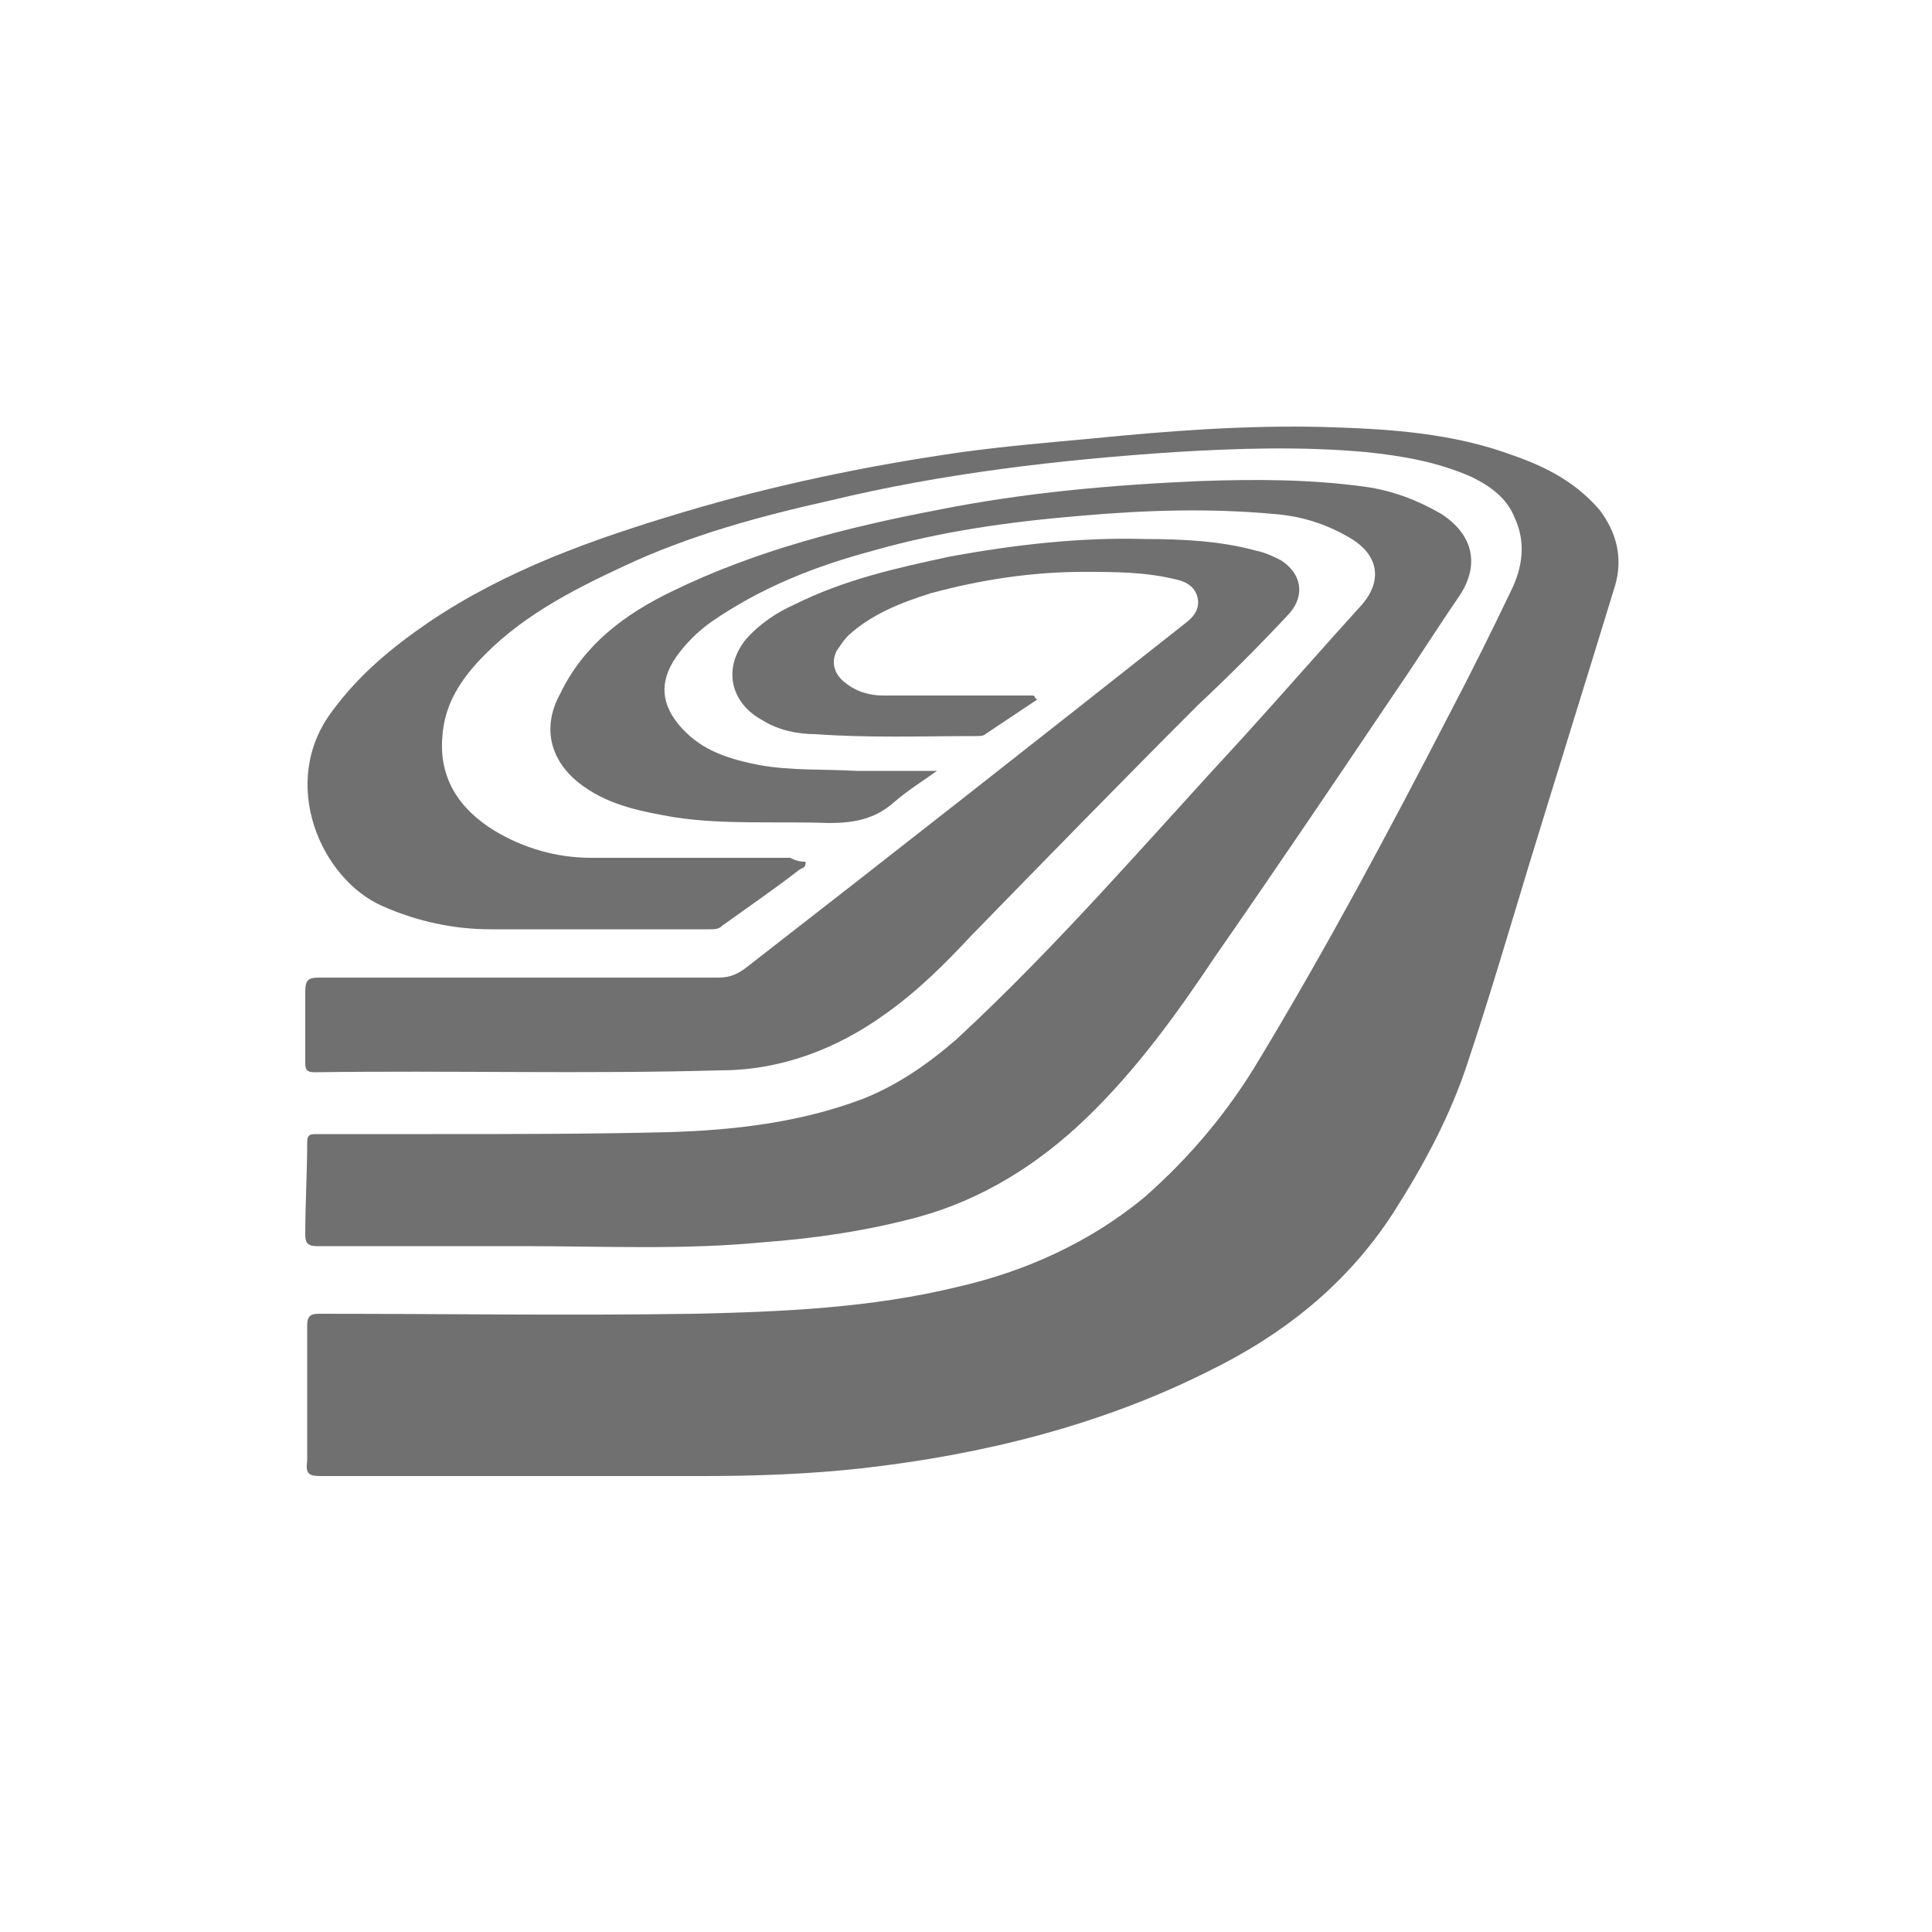
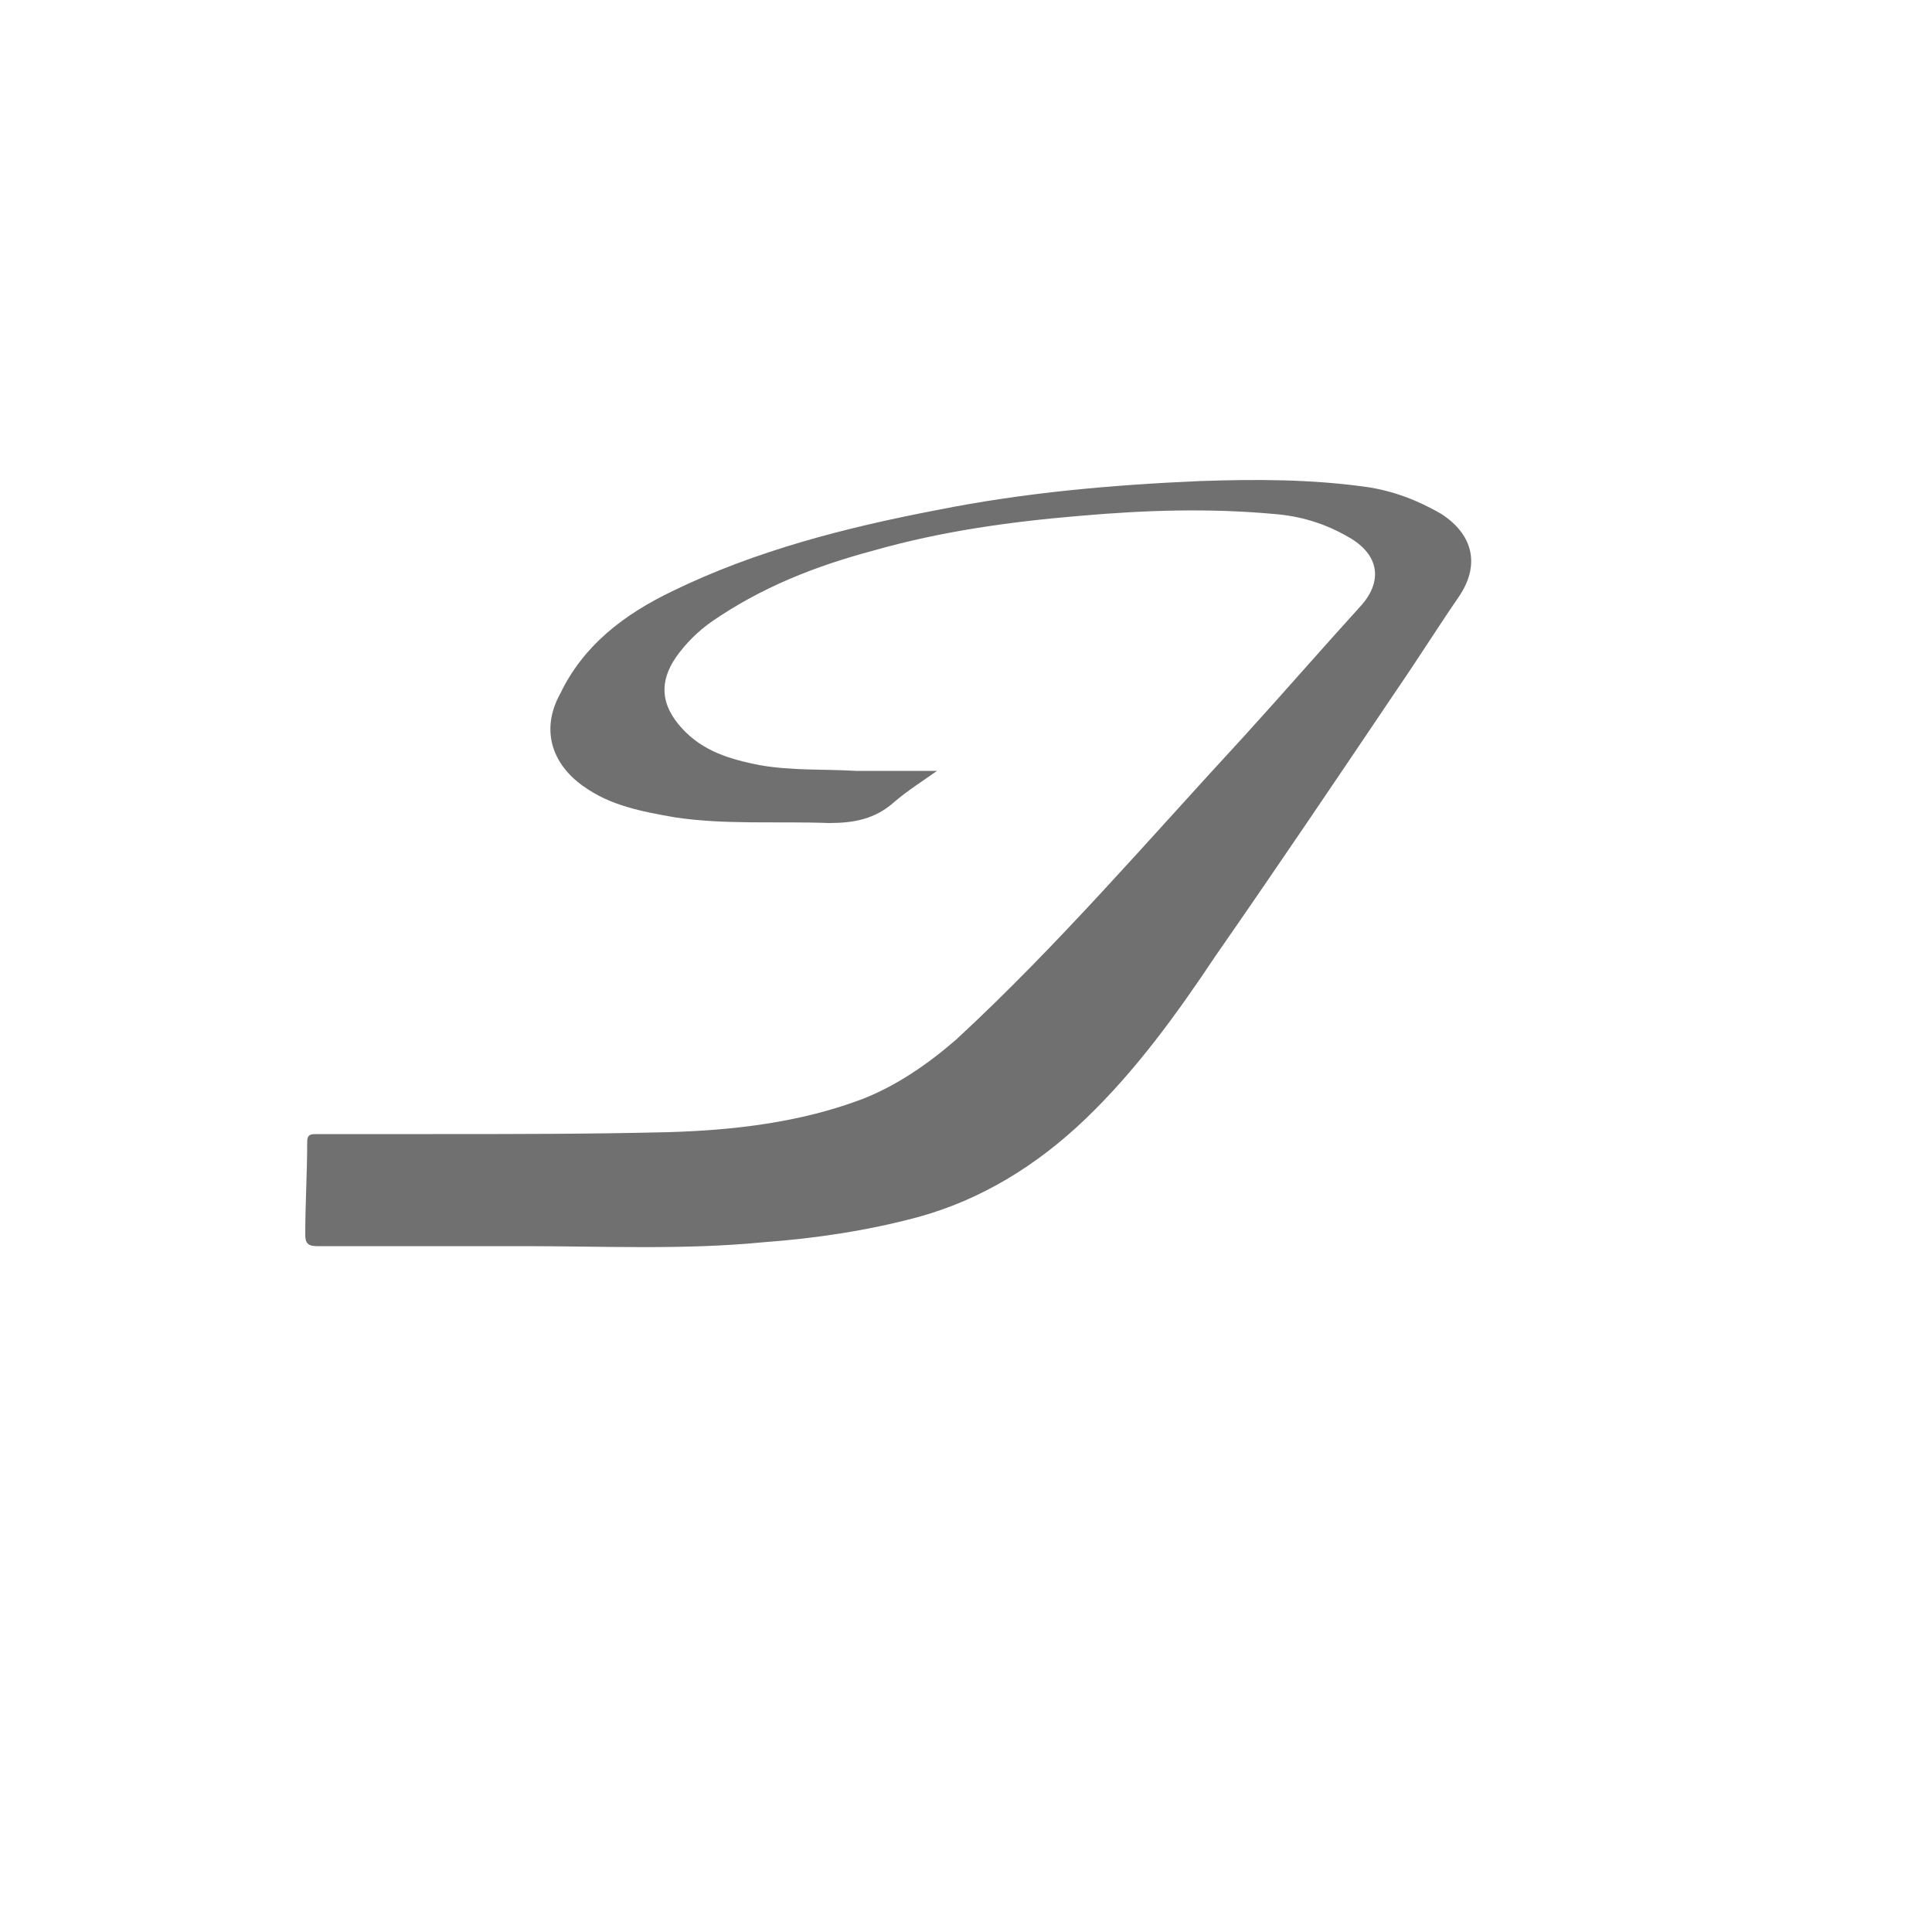
<svg xmlns="http://www.w3.org/2000/svg" version="1.1" x="0px" y="0px" width="100px" height="100px" viewBox="0 0 100 100" enable-background="new 0 0 100 100" xml:space="preserve">
  <g id="Layer_1">
    <g>
	</g>
    <g>
      <g>
-         <path fill="#707070" d="M41.7,44.6c0,0.3-0.1,0.3-0.3,0.4c-1.3,1-2.6,1.9-4,2.9c-0.2,0.2-0.4,0.2-0.7,0.2c-3.8,0-7.5,0-11.3,0     c-1.9,0-3.8-0.4-5.6-1.2c-3.2-1.4-5.4-6.4-2.6-10.1c1.4-1.9,3.1-3.3,5-4.6c4-2.7,8.5-4.3,13.2-5.7c4.7-1.4,9.5-2.4,14.4-3.1     c2.2-0.3,4.5-0.5,6.7-0.7c4-0.4,8-0.7,12-0.6c3.4,0.1,6.7,0.3,9.9,1.5c1.7,0.6,3.2,1.4,4.4,2.8c0.9,1.2,1.2,2.5,0.8,3.9     c-1.5,4.9-3,9.7-4.5,14.6c-1,3.3-2,6.7-3.1,10c-0.9,2.8-2.3,5.4-3.9,7.9c-2.4,3.7-5.7,6.3-9.6,8.2c-5.6,2.8-11.7,4.3-17.9,5     c-2.7,0.3-5.5,0.4-8.2,0.4c-6.6,0-13.2,0-19.8,0c-0.6,0-0.8-0.1-0.7-0.8c0-2.3,0-4.7,0-7c0-0.5,0.2-0.6,0.6-0.6     c6.5,0,13,0.1,19.4,0c4.6-0.1,9.2-0.3,13.7-1.4c3.5-0.8,6.8-2.3,9.6-4.6c2.4-2.1,4.4-4.5,6-7.2c3.5-5.8,6.7-11.8,9.8-17.8     c1.1-2.1,2.2-4.3,3.2-6.4c0.6-1.2,0.8-2.5,0.2-3.8c-0.4-1-1.2-1.6-2.2-2.1c-1.8-0.8-3.6-1.1-5.5-1.3c-3.3-0.3-6.6-0.2-9.9,0     c-6,0.4-12,1.1-17.8,2.5c-3.6,0.8-7.3,1.8-10.7,3.4c-2.8,1.3-5.5,2.7-7.6,5c-1,1.1-1.7,2.3-1.8,3.8c-0.2,2.2,0.9,3.8,2.7,4.9     c1.5,0.9,3.2,1.4,5,1.4c3.4,0,6.9,0,10.3,0C41.3,44.6,41.5,44.6,41.7,44.6z" />
        <path fill="#707070" d="M48.5,39.9c-0.7,0.5-1.5,1-2.2,1.6c-1,0.9-2.1,1.1-3.4,1.1c-2.7-0.1-5.4,0.1-8-0.3     c-1.7-0.3-3.3-0.6-4.7-1.6c-1.7-1.2-2.2-3-1.2-4.8c1.2-2.5,3.3-4.1,5.8-5.3c4.3-2.1,9-3.3,13.7-4.2c4.5-0.9,9-1.3,13.6-1.5     c2.9-0.1,5.7-0.1,8.6,0.3c1.4,0.2,2.7,0.7,3.9,1.4c1.7,1.1,2,2.7,0.9,4.3c-1.1,1.6-2.1,3.2-3.2,4.8c-3.1,4.6-6.2,9.2-9.4,13.8     c-2,3-4.1,5.9-6.7,8.4c-2.5,2.4-5.4,4.2-8.7,5.1c-2.6,0.7-5.3,1.1-8,1.3c-4.1,0.4-8.3,0.2-12.4,0.2c-3.6,0-7.1,0-10.7,0     c-0.5,0-0.6-0.2-0.6-0.6c0-1.6,0.1-3.2,0.1-4.8c0-0.4,0.2-0.4,0.5-0.4c2,0,4,0,6,0c4.1,0,8.1,0,12.2-0.1c3.4-0.1,6.8-0.5,10-1.7     c1.8-0.7,3.4-1.8,4.9-3.1c5.3-4.9,10-10.4,14.9-15.7c2-2.2,4-4.5,6-6.7c1.2-1.3,1-2.7-0.6-3.6c-1.2-0.7-2.5-1.1-3.9-1.2     c-3.3-0.3-6.6-0.2-10,0.1c-3.6,0.3-7.2,0.8-10.7,1.8c-3,0.8-5.8,1.9-8.4,3.7c-0.7,0.5-1.3,1.1-1.8,1.8c-0.9,1.3-0.8,2.5,0.3,3.7     c1.1,1.2,2.5,1.6,4,1.9c1.7,0.3,3.3,0.2,5,0.3c1.4,0,2.8,0,4.2,0C48.5,39.8,48.5,39.8,48.5,39.9z" />
-         <path fill="#707070" d="M53.7,36.2c-0.9,0.6-1.8,1.2-2.7,1.8c-0.1,0.1-0.3,0.1-0.5,0.1c-2.8,0-5.5,0.1-8.3-0.1     c-0.9,0-1.9-0.2-2.7-0.7c-1.7-0.9-2.1-2.7-0.9-4.2c0.7-0.8,1.6-1.4,2.5-1.8c2.6-1.3,5.3-1.9,8.1-2.5c3.3-0.6,6.7-1,10.1-0.9     c1.9,0,3.9,0.1,5.7,0.6c0.5,0.1,0.9,0.3,1.3,0.5c1.1,0.7,1.3,1.9,0.3,2.9c-1.5,1.6-3,3.1-4.6,4.6c-3.9,3.9-7.8,7.9-11.7,11.9     c-1.4,1.5-2.8,2.9-4.5,4.1c-2.5,1.8-5.4,2.9-8.5,2.9c-7,0.2-14,0-21,0.1c-0.4,0-0.5-0.1-0.5-0.5c0-1.2,0-2.5,0-3.7     c0-0.6,0.2-0.7,0.7-0.7c6.9,0,13.8,0,20.7,0c0.6,0,1-0.2,1.4-0.5c7.6-5.9,15.1-11.8,22.7-17.8c0.4-0.3,0.8-0.7,0.7-1.3     c-0.1-0.6-0.6-0.9-1.1-1c-1.6-0.4-3.2-0.4-4.8-0.4c-2.7,0-5.3,0.4-7.9,1.1c-1.6,0.5-3.1,1.1-4.3,2.2c-0.2,0.2-0.4,0.5-0.6,0.8     c-0.3,0.6-0.1,1.2,0.4,1.6c0.6,0.5,1.3,0.7,2,0.7c2.4,0,4.8,0,7.3,0c0.2,0,0.3,0,0.5,0C53.6,36.1,53.6,36.2,53.7,36.2z" />
      </g>
    </g>
  </g>
  <g id="Layer_2">
</g>
</svg>